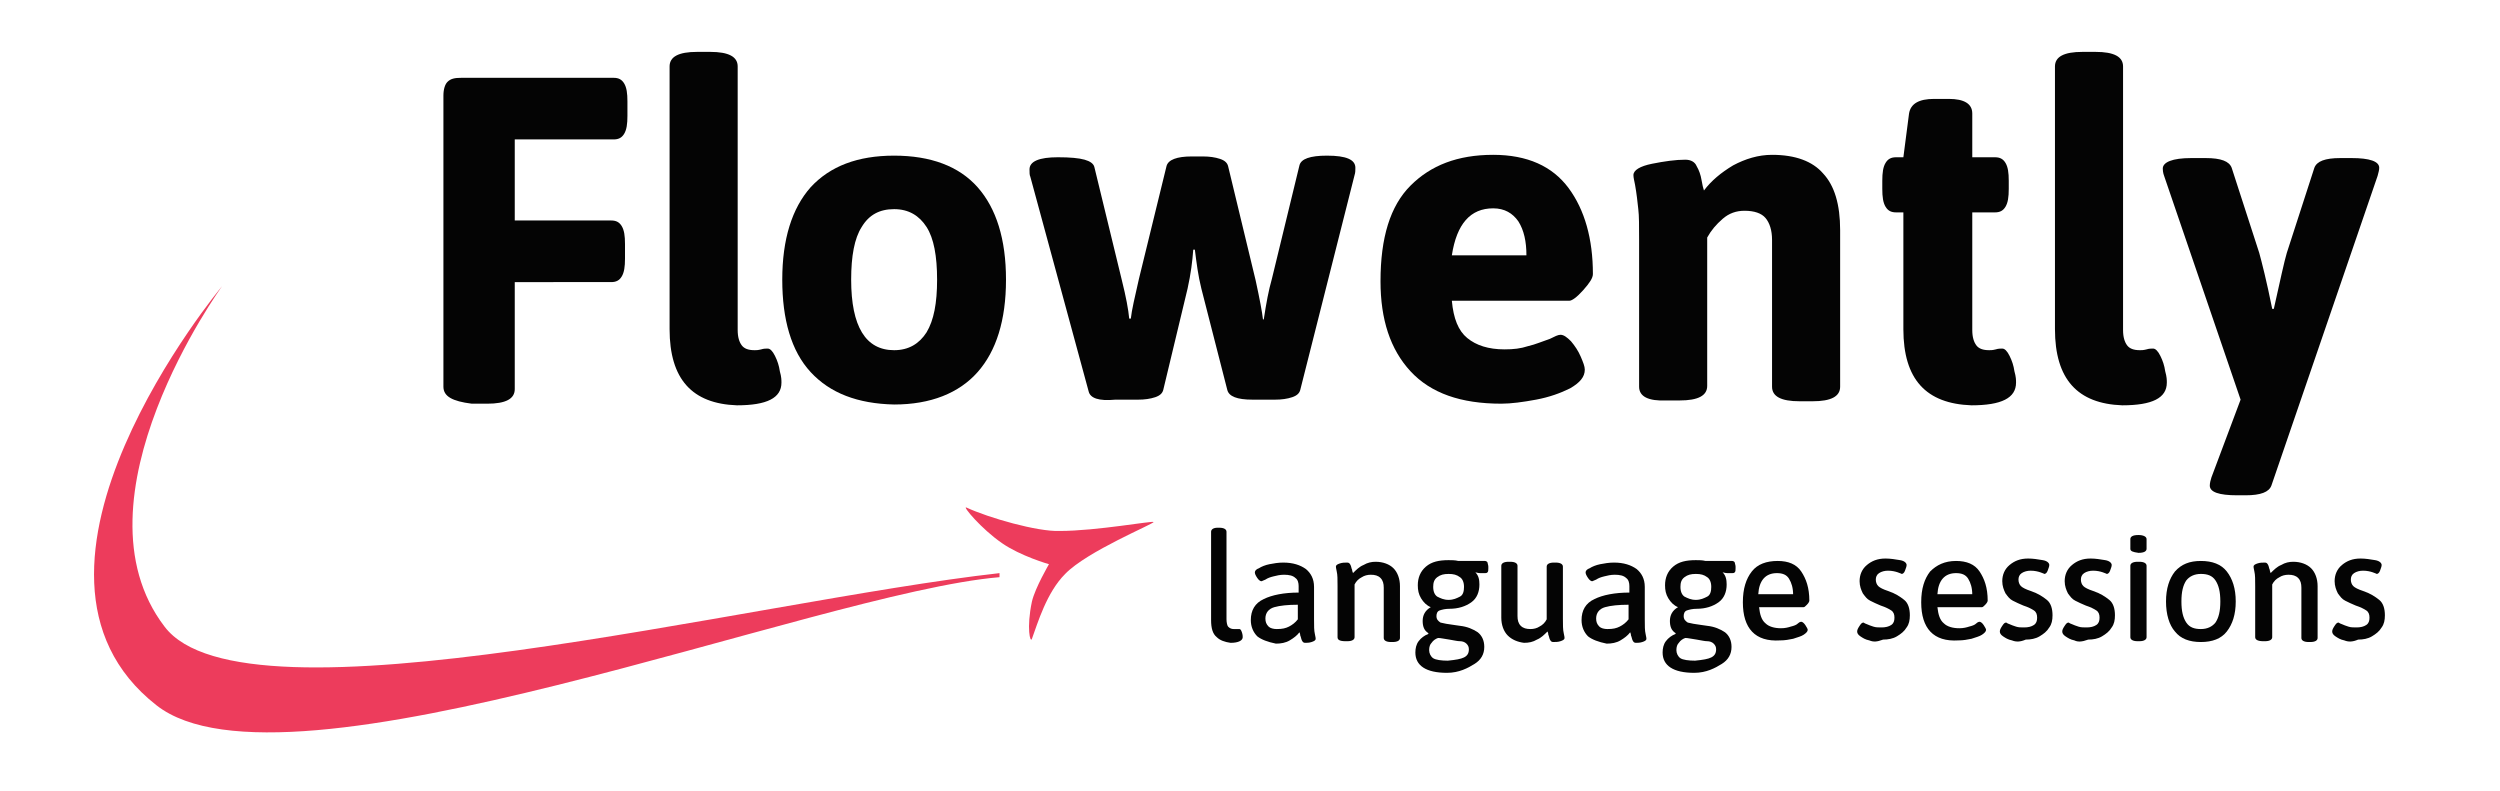
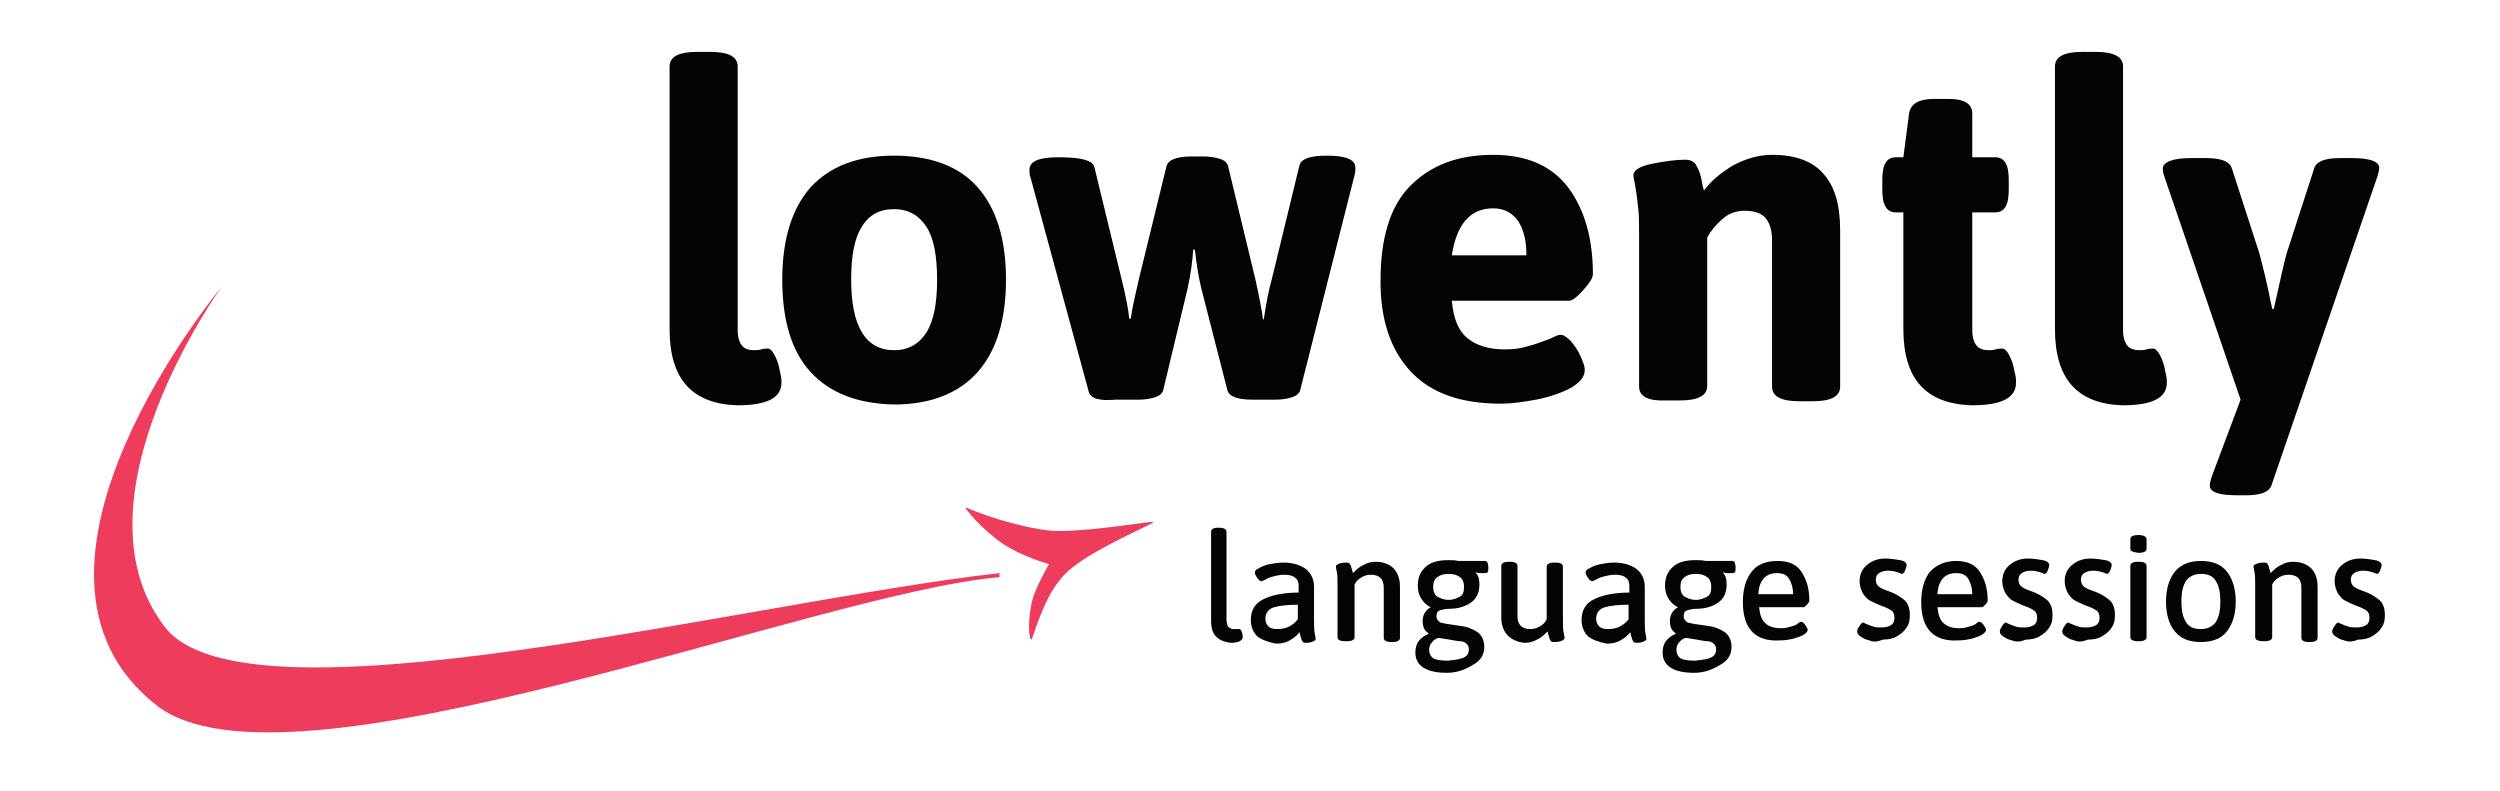
<svg xmlns="http://www.w3.org/2000/svg" version="1.1" id="Layer_1" x="0px" y="0px" viewBox="0 0 308.4 97.6" style="enable-background:new 0 0 308.4 97.6;" xml:space="preserve">
  <style type="text/css">
	.st0{fill:#040404;}
	.st1{fill-rule:evenodd;clip-rule:evenodd;fill:#ED3C5C;}
</style>
  <g>
    <g>
-       <path class="st0" d="M54.7,47.7V11.8c0-0.8,0.2-1.4,0.5-1.7c0.4-0.4,0.9-0.5,1.7-0.5h18.8c0.6,0,1,0.2,1.3,0.7    c0.3,0.5,0.4,1.2,0.4,2.2v1.8c0,1-0.1,1.7-0.4,2.2c-0.3,0.5-0.7,0.7-1.3,0.7H63.5v10h11.9c0.6,0,1,0.2,1.3,0.7    c0.3,0.5,0.4,1.2,0.4,2.2v1.8c0,1-0.1,1.7-0.4,2.2c-0.3,0.5-0.7,0.7-1.3,0.7H63.5v13.2c0,1.2-1.1,1.8-3.4,1.8h-1.9    C55.8,49.5,54.7,48.9,54.7,47.7z" />
      <path class="st0" d="M82.6,40.6V8.2c0-1.2,1.1-1.8,3.4-1.8h1.6c2.3,0,3.4,0.6,3.4,1.8v32.5c0,0.9,0.2,1.5,0.5,1.9    c0.3,0.4,0.8,0.6,1.6,0.6c0.2,0,0.4,0,0.8-0.1c0.3-0.1,0.6-0.1,0.8-0.1c0.3,0,0.6,0.3,0.9,0.9c0.3,0.6,0.5,1.2,0.6,1.9    c0.2,0.7,0.2,1.1,0.2,1.4c0,1.9-1.8,2.8-5.5,2.8C85.4,49.8,82.6,46.8,82.6,40.6z" />
      <path class="st0" d="M100,45.9c-2.4-2.6-3.5-6.5-3.5-11.4c0-5,1.2-8.8,3.5-11.4c2.4-2.6,5.8-3.9,10.3-3.9c4.5,0,8,1.3,10.3,3.9    c2.3,2.6,3.5,6.4,3.5,11.4c0,5-1.2,8.8-3.5,11.4c-2.3,2.6-5.8,4-10.3,4C105.8,49.8,102.4,48.5,100,45.9z M114.3,41    c0.9-1.5,1.3-3.6,1.3-6.5c0-2.9-0.4-5.1-1.3-6.5c-0.9-1.4-2.2-2.2-4-2.2c-1.8,0-3.1,0.7-4,2.2c-0.9,1.4-1.3,3.6-1.3,6.5    c0,5.8,1.8,8.7,5.3,8.7C112.1,43.2,113.4,42.4,114.3,41z" />
      <path class="st0" d="M134.3,48.3l-7.2-26.5c-0.1-0.2-0.1-0.5-0.1-0.9c0-1,1.2-1.5,3.5-1.5c1.5,0,2.6,0.1,3.3,0.3    c0.7,0.2,1.1,0.5,1.2,0.9l3.4,14c0.5,2,0.8,3.6,0.9,4.7h0.2c0.1-1,0.5-2.7,1-4.9l3.4-13.9c0.2-0.8,1.3-1.2,3.1-1.2h1.4    c0.8,0,1.5,0.1,2.1,0.3c0.6,0.2,0.9,0.5,1,0.9l3.4,14.1c0.5,2.3,0.8,3.9,0.9,4.8h0.1c0.3-2,0.6-3.6,1-5l3.4-14    c0.2-0.8,1.3-1.2,3.4-1.2c2.4,0,3.5,0.5,3.5,1.5c0,0.3,0,0.6-0.1,0.9l-6.7,26.5c-0.1,0.4-0.4,0.7-1,0.9c-0.6,0.2-1.3,0.3-2.1,0.3    h-2.8c-1.9,0-2.9-0.4-3.1-1.2l-3.2-12.5c-0.4-1.6-0.6-3.2-0.8-4.8h-0.2c-0.1,1.4-0.3,3-0.7,4.8l-3,12.5c-0.1,0.4-0.4,0.7-1,0.9    c-0.6,0.2-1.3,0.3-2.1,0.3h-2.8C135.5,49.5,134.5,49.1,134.3,48.3z" />
      <path class="st0" d="M174,45.8c-2.5-2.7-3.7-6.4-3.7-11.1c0-5.4,1.2-9.3,3.7-11.8c2.5-2.5,5.8-3.8,10.2-3.8c4.2,0,7.3,1.4,9.3,4.1    c2,2.7,3,6.3,3,10.6c0,0.5-0.4,1.1-1.2,2c-0.8,0.9-1.4,1.3-1.7,1.3h-14.5c0.2,2.2,0.8,3.7,1.9,4.6c1.1,0.9,2.6,1.4,4.6,1.4    c1.1,0,2-0.1,2.9-0.4c0.9-0.2,1.8-0.6,2.7-0.9c0.6-0.3,1-0.5,1.3-0.5c0.4,0,0.8,0.3,1.3,0.8c0.5,0.6,0.9,1.2,1.2,1.9    c0.3,0.7,0.5,1.2,0.5,1.6c0,0.9-0.6,1.6-1.8,2.3c-1.2,0.6-2.6,1.1-4.2,1.4c-1.6,0.3-3.1,0.5-4.3,0.5    C180.2,49.8,176.5,48.5,174,45.8z M188.3,31.5c0-1.7-0.3-3.1-1-4.2c-0.7-1-1.7-1.6-3.1-1.6c-2.8,0-4.5,1.9-5.1,5.8H188.3z" />
      <path class="st0" d="M202.2,47.7V29.6c0-1.7,0-3-0.1-3.8c-0.1-0.9-0.2-1.9-0.4-3c-0.1-0.5-0.2-0.9-0.2-1.2c0-0.6,0.8-1.1,2.3-1.4    c1.5-0.3,2.9-0.5,4.1-0.5c0.7,0,1.2,0.3,1.4,0.8c0.3,0.5,0.5,1.1,0.6,1.7c0.1,0.6,0.2,1,0.3,1.3c0.9-1.2,2.1-2.2,3.6-3.1    c1.5-0.8,3.1-1.3,4.8-1.3c2.9,0,5,0.8,6.3,2.3c1.4,1.5,2.1,3.8,2.1,7v19.3c0,1.2-1.1,1.8-3.4,1.8H222c-2.3,0-3.4-0.6-3.4-1.8V29.6    c0-1.2-0.3-2.1-0.8-2.7c-0.5-0.6-1.4-0.9-2.6-0.9c-1,0-1.9,0.3-2.7,1c-0.8,0.7-1.4,1.4-1.9,2.3v18.3c0,1.2-1.1,1.8-3.4,1.8h-1.6    C203.3,49.5,202.2,48.9,202.2,47.7z" />
      <path class="st0" d="M234.8,40.6V26.2h-0.9c-0.6,0-1-0.2-1.3-0.7c-0.3-0.5-0.4-1.2-0.4-2.2v-1c0-1,0.1-1.7,0.4-2.2    c0.3-0.5,0.7-0.7,1.3-0.7h0.9l0.7-5.4c0.2-1.2,1.2-1.8,3.1-1.8h1.8c1.9,0,2.9,0.6,2.9,1.8v5.4h2.8c0.6,0,1,0.2,1.3,0.7    c0.3,0.5,0.4,1.2,0.4,2.2v1c0,1-0.1,1.7-0.4,2.2c-0.3,0.5-0.7,0.7-1.3,0.7h-2.8v14.5c0,0.9,0.2,1.5,0.5,1.9    c0.3,0.4,0.8,0.6,1.6,0.6c0.2,0,0.4,0,0.8-0.1c0.3-0.1,0.6-0.1,0.8-0.1c0.3,0,0.6,0.3,0.9,0.9c0.3,0.6,0.5,1.2,0.6,1.9    c0.2,0.7,0.2,1.1,0.2,1.4c0,1.9-1.8,2.8-5.5,2.8C237.6,49.8,234.8,46.8,234.8,40.6z" />
      <path class="st0" d="M253.5,40.6V8.2c0-1.2,1.1-1.8,3.4-1.8h1.6c2.3,0,3.4,0.6,3.4,1.8v32.5c0,0.9,0.2,1.5,0.5,1.9    c0.3,0.4,0.8,0.6,1.6,0.6c0.2,0,0.4,0,0.8-0.1c0.3-0.1,0.6-0.1,0.8-0.1c0.3,0,0.6,0.3,0.9,0.9c0.3,0.6,0.5,1.2,0.6,1.9    c0.2,0.7,0.2,1.1,0.2,1.4c0,1.9-1.8,2.8-5.5,2.8C256.3,49.8,253.5,46.8,253.5,40.6z" />
      <path class="st0" d="M293.5,20.7c0,0.3-0.1,0.6-0.2,1l-13.1,38.2c-0.3,0.8-1.3,1.2-3.2,1.2h-1c-2.3,0-3.4-0.4-3.4-1.2    c0-0.3,0.1-0.7,0.2-1l3.6-9.6l-9.4-27.5c-0.2-0.5-0.2-0.9-0.2-1c0-0.8,1.2-1.3,3.5-1.3h1.8c1.9,0,2.9,0.4,3.2,1.2l3.4,10.5    c0.3,1.1,0.9,3.4,1.6,6.9h0.2c0.8-3.6,1.3-5.9,1.6-6.9l3.4-10.5c0.3-0.8,1.3-1.2,3.2-1.2h1.4C292.3,19.5,293.5,19.9,293.5,20.7z" />
    </g>
    <g>
      <path class="st0" d="M150.1,78.6c-0.5-0.4-0.7-1.1-0.7-2.1V65.6c0-0.3,0.3-0.5,0.8-0.5h0.2c0.6,0,0.9,0.2,0.9,0.5v10.8    c0,0.4,0.1,0.8,0.2,0.9c0.2,0.2,0.4,0.3,0.7,0.3c0.2,0,0.3,0,0.4,0c0.1,0,0.2,0,0.3,0c0.1,0,0.2,0.1,0.3,0.4s0.1,0.5,0.1,0.6    c0,0.4-0.5,0.7-1.5,0.7C151.1,79.2,150.5,79,150.1,78.6z" />
      <path class="st0" d="M155.1,78.5c-0.5-0.5-0.8-1.2-0.8-2c0-1.2,0.5-2.1,1.6-2.6c1-0.5,2.5-0.8,4.3-0.8v-0.8c0-0.4-0.1-0.8-0.4-1    c-0.3-0.3-0.8-0.4-1.4-0.4c-0.5,0-0.9,0.1-1.3,0.2c-0.4,0.1-0.7,0.2-1,0.4c-0.3,0.1-0.4,0.2-0.5,0.2c-0.1,0-0.3-0.1-0.5-0.4    c-0.2-0.3-0.3-0.5-0.3-0.7c0-0.2,0.2-0.4,0.5-0.5c0.3-0.2,0.8-0.4,1.3-0.5c0.5-0.1,1.1-0.2,1.7-0.2c1.2,0,2.1,0.3,2.8,0.8    c0.6,0.5,1,1.2,1,2.2v4c0,0.8,0,1.4,0.1,1.8c0.1,0.4,0.1,0.6,0.1,0.6c0,0.2-0.2,0.3-0.5,0.4c-0.3,0.1-0.6,0.1-0.8,0.1    c-0.2,0-0.3-0.1-0.4-0.3c-0.1-0.2-0.1-0.4-0.2-0.6c0-0.2-0.1-0.4-0.1-0.4c-0.3,0.4-0.7,0.7-1.2,1s-1.1,0.4-1.7,0.4    C156.4,79.2,155.6,78.9,155.1,78.5z M159,77.3c0.4-0.2,0.8-0.5,1.1-0.9v-1.8c-1.2,0-2.2,0.1-2.9,0.3c-0.7,0.2-1.1,0.7-1.1,1.4    c0,0.4,0.1,0.7,0.4,1c0.2,0.2,0.6,0.3,1,0.3C158.2,77.6,158.6,77.5,159,77.3z" />
      <path class="st0" d="M165,78.6v-6.3c0-0.8,0-1.4-0.1-1.8c-0.1-0.4-0.1-0.6-0.1-0.6c0-0.2,0.2-0.3,0.5-0.4c0.3-0.1,0.6-0.1,0.9-0.1    c0.2,0,0.3,0.1,0.4,0.3s0.1,0.4,0.2,0.6c0,0.2,0.1,0.3,0.1,0.4c0.4-0.4,0.8-0.8,1.3-1c0.5-0.3,1-0.4,1.5-0.4    c0.9,0,1.7,0.3,2.2,0.8c0.5,0.5,0.8,1.3,0.8,2.2v6.4c0,0.3-0.3,0.5-0.9,0.5h-0.2c-0.6,0-0.9-0.2-0.9-0.5v-6.2    c0-0.5-0.1-0.9-0.4-1.2c-0.3-0.3-0.7-0.4-1.2-0.4c-0.4,0-0.8,0.1-1.1,0.3c-0.4,0.2-0.7,0.5-0.9,0.9v6.5c0,0.3-0.3,0.5-0.9,0.5    h-0.2C165.2,79.1,165,78.9,165,78.6z" />
      <path class="st0" d="M174.6,80.5c0-0.5,0.1-1,0.4-1.4c0.3-0.4,0.7-0.7,1.2-0.9l0-0.1c-0.5-0.3-0.7-0.8-0.7-1.5    c0-0.7,0.3-1.3,1-1.7c-0.5-0.2-0.9-0.6-1.2-1.1c-0.3-0.5-0.4-1-0.4-1.6c0-0.9,0.3-1.7,1-2.3c0.7-0.6,1.6-0.8,2.8-0.8    c0.4,0,0.8,0,1.2,0.1h3.3c0.1,0,0.3,0.1,0.3,0.2s0.1,0.3,0.1,0.5v0.2c0,0.2,0,0.4-0.1,0.5c-0.1,0.1-0.2,0.1-0.3,0.1    c-0.2,0-0.4,0-0.6,0c-0.3,0-0.5-0.1-0.6-0.1l0,0c0.4,0.4,0.5,0.9,0.5,1.5c0,0.9-0.3,1.7-1,2.2c-0.7,0.5-1.6,0.8-2.7,0.8    c-0.5,0-0.9,0.1-1.2,0.2s-0.4,0.4-0.4,0.7c0,0.4,0.2,0.6,0.5,0.8c0.4,0.1,0.9,0.2,1.7,0.3l0.7,0.1c0.9,0.1,1.6,0.4,2.2,0.8    c0.5,0.4,0.8,1,0.8,1.8c0,0.9-0.4,1.6-1.2,2.1S180,83,178.5,83C175.9,83,174.6,82.1,174.6,80.5z M180.6,81.1    c0.4-0.2,0.6-0.5,0.6-1c0-0.3-0.1-0.5-0.3-0.7s-0.5-0.3-0.8-0.3s-0.7-0.1-1.3-0.2c-0.7-0.1-1.1-0.2-1.4-0.2    c-0.3,0.1-0.6,0.3-0.8,0.6c-0.2,0.2-0.3,0.5-0.3,0.9c0,0.4,0.2,0.8,0.5,1s1,0.3,1.8,0.3C179.6,81.4,180.2,81.3,180.6,81.1z     M180.1,73.6c0.4-0.2,0.5-0.7,0.5-1.2c0-0.6-0.2-1-0.5-1.2c-0.4-0.3-0.8-0.4-1.4-0.4s-1,0.1-1.4,0.4c-0.4,0.3-0.5,0.7-0.5,1.2    c0,0.6,0.2,1,0.5,1.2c0.4,0.2,0.8,0.4,1.4,0.4S179.7,73.8,180.1,73.6z" />
      <path class="st0" d="M186,78.4c-0.5-0.5-0.8-1.3-0.8-2.2v-6.4c0-0.3,0.3-0.5,0.9-0.5h0.2c0.6,0,0.9,0.2,0.9,0.5V76    c0,0.5,0.1,0.9,0.4,1.2c0.3,0.3,0.7,0.4,1.2,0.4c0.4,0,0.8-0.1,1.1-0.3c0.4-0.2,0.7-0.5,0.9-0.9v-6.5c0-0.3,0.3-0.5,0.9-0.5h0.2    c0.6,0,0.9,0.2,0.9,0.5v6.4c0,0.8,0,1.4,0.1,1.8c0.1,0.4,0.1,0.6,0.1,0.6c0,0.2-0.2,0.3-0.5,0.4c-0.3,0.1-0.6,0.1-0.9,0.1    c-0.2,0-0.3-0.1-0.4-0.3c-0.1-0.2-0.1-0.4-0.2-0.6c0-0.2-0.1-0.4-0.1-0.4c-0.4,0.4-0.8,0.8-1.3,1c-0.5,0.3-1,0.4-1.6,0.4    C187.2,79.2,186.5,78.9,186,78.4z" />
      <path class="st0" d="M195.9,78.5c-0.5-0.5-0.8-1.2-0.8-2c0-1.2,0.5-2.1,1.6-2.6c1-0.5,2.5-0.8,4.3-0.8v-0.8c0-0.4-0.1-0.8-0.4-1    c-0.3-0.3-0.8-0.4-1.4-0.4c-0.5,0-0.9,0.1-1.3,0.2c-0.4,0.1-0.7,0.2-1,0.4c-0.3,0.1-0.4,0.2-0.5,0.2c-0.1,0-0.3-0.1-0.5-0.4    c-0.2-0.3-0.3-0.5-0.3-0.7c0-0.2,0.2-0.4,0.5-0.5c0.3-0.2,0.8-0.4,1.3-0.5c0.5-0.1,1.1-0.2,1.7-0.2c1.2,0,2.1,0.3,2.8,0.8    c0.6,0.5,1,1.2,1,2.2v4c0,0.8,0,1.4,0.1,1.8c0.1,0.4,0.1,0.6,0.1,0.6c0,0.2-0.2,0.3-0.5,0.4c-0.3,0.1-0.6,0.1-0.8,0.1    c-0.2,0-0.3-0.1-0.4-0.3c-0.1-0.2-0.1-0.4-0.2-0.6c0-0.2-0.1-0.4-0.1-0.4c-0.3,0.4-0.7,0.7-1.2,1s-1.1,0.4-1.7,0.4    C197.2,79.2,196.4,78.9,195.9,78.5z M199.8,77.3c0.4-0.2,0.8-0.5,1.1-0.9v-1.8c-1.2,0-2.2,0.1-2.9,0.3c-0.7,0.2-1.1,0.7-1.1,1.4    c0,0.4,0.1,0.7,0.4,1c0.2,0.2,0.6,0.3,1,0.3C199,77.6,199.4,77.5,199.8,77.3z" />
      <path class="st0" d="M205.1,80.5c0-0.5,0.1-1,0.4-1.4c0.3-0.4,0.7-0.7,1.2-0.9l0-0.1c-0.5-0.3-0.7-0.8-0.7-1.5    c0-0.7,0.3-1.3,1-1.7c-0.5-0.2-0.9-0.6-1.2-1.1c-0.3-0.5-0.4-1-0.4-1.6c0-0.9,0.3-1.7,1-2.3c0.7-0.6,1.6-0.8,2.8-0.8    c0.4,0,0.8,0,1.2,0.1h3.3c0.1,0,0.3,0.1,0.3,0.2s0.1,0.3,0.1,0.5v0.2c0,0.2,0,0.4-0.1,0.5c-0.1,0.1-0.2,0.1-0.3,0.1    c-0.2,0-0.4,0-0.6,0c-0.3,0-0.5-0.1-0.6-0.1l0,0c0.4,0.4,0.5,0.9,0.5,1.5c0,0.9-0.3,1.7-1,2.2c-0.7,0.5-1.6,0.8-2.7,0.8    c-0.5,0-0.9,0.1-1.2,0.2s-0.4,0.4-0.4,0.7c0,0.4,0.2,0.6,0.5,0.8c0.4,0.1,0.9,0.2,1.7,0.3l0.7,0.1c0.9,0.1,1.6,0.4,2.2,0.8    c0.5,0.4,0.8,1,0.8,1.8c0,0.9-0.4,1.6-1.2,2.1S210.5,83,209,83C206.4,83,205.1,82.1,205.1,80.5z M211.1,81.1    c0.4-0.2,0.6-0.5,0.6-1c0-0.3-0.1-0.5-0.3-0.7s-0.5-0.3-0.8-0.3s-0.7-0.1-1.3-0.2c-0.7-0.1-1.1-0.2-1.4-0.2    c-0.3,0.1-0.6,0.3-0.8,0.6c-0.2,0.2-0.3,0.5-0.3,0.9c0,0.4,0.2,0.8,0.5,1s1,0.3,1.8,0.3C210.1,81.4,210.7,81.3,211.1,81.1z     M210.6,73.6c0.4-0.2,0.5-0.7,0.5-1.2c0-0.6-0.2-1-0.5-1.2c-0.4-0.3-0.8-0.4-1.4-0.4s-1,0.1-1.4,0.4c-0.4,0.3-0.5,0.7-0.5,1.2    c0,0.6,0.2,1,0.5,1.2c0.4,0.2,0.8,0.4,1.4,0.4S210.2,73.8,210.6,73.6z" />
      <path class="st0" d="M215,74.3c0-1.7,0.4-2.9,1.1-3.8s1.8-1.3,3.2-1.3c1.3,0,2.3,0.4,2.9,1.3s1,2,1,3.6c0,0.1-0.1,0.3-0.3,0.5    s-0.3,0.3-0.4,0.3H217c0.1,0.9,0.3,1.6,0.8,2c0.4,0.4,1.1,0.6,1.9,0.6c0.5,0,0.9-0.1,1.2-0.2c0.4-0.1,0.7-0.2,0.9-0.4    s0.4-0.2,0.4-0.2c0.1,0,0.3,0.1,0.5,0.4c0.2,0.3,0.3,0.5,0.3,0.6c0,0.2-0.2,0.4-0.5,0.6c-0.3,0.2-0.7,0.3-1.3,0.5    c-0.5,0.1-1,0.2-1.6,0.2C216.5,79.2,215,77.5,215,74.3z M221.2,73.4c0-0.9-0.2-1.5-0.5-2s-0.8-0.7-1.5-0.7c-1.4,0-2.2,0.9-2.3,2.6    H221.2z" />
      <path class="st0" d="M230.6,79c-0.5-0.1-0.8-0.3-1.1-0.5s-0.4-0.4-0.4-0.6c0-0.2,0.1-0.4,0.3-0.7c0.2-0.3,0.3-0.4,0.5-0.4    c0,0,0.1,0.1,0.4,0.2c0.2,0.1,0.5,0.2,0.8,0.3c0.3,0.1,0.6,0.1,1,0.1c0.5,0,0.9-0.1,1.2-0.3c0.3-0.2,0.4-0.5,0.4-0.9    c0-0.4-0.1-0.7-0.4-0.9c-0.3-0.2-0.7-0.4-1.3-0.6c-0.5-0.2-0.9-0.4-1.3-0.6s-0.6-0.5-0.9-0.9c-0.2-0.4-0.4-0.9-0.4-1.5    c0-0.8,0.3-1.5,0.9-2c0.6-0.5,1.3-0.8,2.3-0.8c0.6,0,1.2,0.1,1.8,0.2s0.8,0.4,0.8,0.6c0,0.2-0.1,0.4-0.2,0.7s-0.3,0.4-0.4,0.4    c0,0-0.2-0.1-0.5-0.2c-0.3-0.1-0.7-0.2-1.2-0.2c-0.4,0-0.8,0.1-1.1,0.3s-0.4,0.5-0.4,0.8c0,0.3,0.1,0.6,0.3,0.8s0.6,0.4,1.2,0.6    c0.9,0.3,1.5,0.7,2,1.1c0.5,0.4,0.7,1.1,0.7,1.9c0,0.6-0.1,1.1-0.4,1.5c-0.3,0.5-0.7,0.8-1.2,1.1c-0.5,0.3-1.1,0.4-1.7,0.4    C231.5,79.2,231.1,79.2,230.6,79z" />
      <path class="st0" d="M237,74.3c0-1.7,0.4-2.9,1.1-3.8c0.8-0.8,1.8-1.3,3.2-1.3c1.3,0,2.3,0.4,2.9,1.3s1,2,1,3.6    c0,0.1-0.1,0.3-0.3,0.5c-0.2,0.2-0.3,0.3-0.4,0.3H239c0.1,0.9,0.3,1.6,0.8,2c0.4,0.4,1.1,0.6,1.9,0.6c0.5,0,0.9-0.1,1.2-0.2    c0.4-0.1,0.7-0.2,0.9-0.4s0.4-0.2,0.4-0.2c0.1,0,0.3,0.1,0.5,0.4s0.3,0.5,0.3,0.6c0,0.2-0.2,0.4-0.5,0.6c-0.3,0.2-0.7,0.3-1.3,0.5    c-0.5,0.1-1,0.2-1.6,0.2C238.5,79.2,237,77.5,237,74.3z M243.3,73.4c0-0.9-0.2-1.5-0.5-2s-0.8-0.7-1.5-0.7c-1.4,0-2.2,0.9-2.3,2.6    H243.3z" />
      <path class="st0" d="M248.2,79c-0.5-0.1-0.8-0.3-1.1-0.5s-0.4-0.4-0.4-0.6c0-0.2,0.1-0.4,0.3-0.7c0.2-0.3,0.3-0.4,0.5-0.4    c0,0,0.1,0.1,0.4,0.2c0.2,0.1,0.5,0.2,0.8,0.3c0.3,0.1,0.6,0.1,1,0.1c0.5,0,0.9-0.1,1.2-0.3c0.3-0.2,0.4-0.5,0.4-0.9    c0-0.4-0.1-0.7-0.4-0.9c-0.3-0.2-0.7-0.4-1.3-0.6c-0.5-0.2-0.9-0.4-1.3-0.6s-0.6-0.5-0.9-0.9c-0.2-0.4-0.4-0.9-0.4-1.5    c0-0.8,0.3-1.5,0.9-2c0.6-0.5,1.3-0.8,2.3-0.8c0.6,0,1.2,0.1,1.8,0.2s0.8,0.4,0.8,0.6c0,0.2-0.1,0.4-0.2,0.7s-0.3,0.4-0.4,0.4    c0,0-0.2-0.1-0.5-0.2c-0.3-0.1-0.7-0.2-1.2-0.2c-0.4,0-0.8,0.1-1.1,0.3s-0.4,0.5-0.4,0.8c0,0.3,0.1,0.6,0.3,0.8s0.6,0.4,1.2,0.6    c0.9,0.3,1.5,0.7,2,1.1c0.5,0.4,0.7,1.1,0.7,1.9c0,0.6-0.1,1.1-0.4,1.5c-0.3,0.5-0.7,0.8-1.2,1.1c-0.5,0.3-1.1,0.4-1.7,0.4    C249.2,79.2,248.7,79.2,248.2,79z" />
      <path class="st0" d="M255.9,79c-0.5-0.1-0.8-0.3-1.1-0.5s-0.4-0.4-0.4-0.6c0-0.2,0.1-0.4,0.3-0.7c0.2-0.3,0.3-0.4,0.5-0.4    c0,0,0.1,0.1,0.4,0.2c0.2,0.1,0.5,0.2,0.8,0.3c0.3,0.1,0.6,0.1,1,0.1c0.5,0,0.9-0.1,1.2-0.3c0.3-0.2,0.4-0.5,0.4-0.9    c0-0.4-0.1-0.7-0.4-0.9c-0.3-0.2-0.7-0.4-1.3-0.6c-0.5-0.2-0.9-0.4-1.3-0.6s-0.6-0.5-0.9-0.9c-0.2-0.4-0.4-0.9-0.4-1.5    c0-0.8,0.3-1.5,0.9-2c0.6-0.5,1.3-0.8,2.3-0.8c0.6,0,1.2,0.1,1.8,0.2s0.8,0.4,0.8,0.6c0,0.2-0.1,0.4-0.2,0.7s-0.3,0.4-0.4,0.4    c0,0-0.2-0.1-0.5-0.2c-0.3-0.1-0.7-0.2-1.2-0.2c-0.4,0-0.8,0.1-1.1,0.3s-0.4,0.5-0.4,0.8c0,0.3,0.1,0.6,0.3,0.8s0.6,0.4,1.2,0.6    c0.9,0.3,1.5,0.7,2,1.1c0.5,0.4,0.7,1.1,0.7,1.9c0,0.6-0.1,1.1-0.4,1.5c-0.3,0.5-0.7,0.8-1.2,1.1c-0.5,0.3-1.1,0.4-1.7,0.4    C256.8,79.2,256.3,79.2,255.9,79z" />
      <path class="st0" d="M262.8,67.7v-1.2c0-0.3,0.3-0.5,1-0.5c0.6,0,1,0.2,1,0.5v1.2c0,0.3-0.3,0.5-1,0.5    C263.1,68.1,262.8,68,262.8,67.7z M262.8,78.6v-8.8c0-0.3,0.3-0.5,0.9-0.5h0.2c0.6,0,0.9,0.2,0.9,0.5v8.8c0,0.3-0.3,0.5-0.9,0.5    h-0.2C263.1,79.1,262.8,78.9,262.8,78.6z" />
      <path class="st0" d="M268.3,77.9c-0.7-0.8-1.1-2.1-1.1-3.7c0-1.6,0.4-2.8,1.1-3.7c0.8-0.9,1.8-1.3,3.2-1.3s2.5,0.4,3.2,1.3    c0.7,0.9,1.1,2.1,1.1,3.7c0,1.6-0.4,2.8-1.1,3.7s-1.8,1.3-3.2,1.3C270.1,79.2,269,78.8,268.3,77.9z M273.3,76.8    c0.4-0.6,0.6-1.4,0.6-2.6s-0.2-2-0.6-2.6s-1-0.8-1.8-0.8c-0.8,0-1.4,0.3-1.8,0.8c-0.4,0.6-0.6,1.4-0.6,2.6s0.2,2,0.6,2.6    c0.4,0.6,1,0.8,1.8,0.8C272.3,77.6,272.9,77.3,273.3,76.8z" />
      <path class="st0" d="M278.2,78.6v-6.3c0-0.8,0-1.4-0.1-1.8c-0.1-0.4-0.1-0.6-0.1-0.6c0-0.2,0.2-0.3,0.5-0.4    c0.3-0.1,0.6-0.1,0.9-0.1c0.2,0,0.3,0.1,0.4,0.3c0.1,0.2,0.1,0.4,0.2,0.6c0,0.2,0.1,0.3,0.1,0.4c0.4-0.4,0.8-0.8,1.3-1    c0.5-0.3,1-0.4,1.5-0.4c0.9,0,1.7,0.3,2.2,0.8c0.5,0.5,0.8,1.3,0.8,2.2v6.4c0,0.3-0.3,0.5-0.9,0.5h-0.2c-0.6,0-0.9-0.2-0.9-0.5    v-6.2c0-0.5-0.1-0.9-0.4-1.2c-0.3-0.3-0.7-0.4-1.2-0.4c-0.4,0-0.8,0.1-1.1,0.3c-0.4,0.2-0.7,0.5-0.9,0.9v6.5    c0,0.3-0.3,0.5-0.9,0.5h-0.2C278.5,79.1,278.2,78.9,278.2,78.6z" />
      <path class="st0" d="M289.2,79c-0.5-0.1-0.8-0.3-1.1-0.5s-0.4-0.4-0.4-0.6c0-0.2,0.1-0.4,0.3-0.7c0.2-0.3,0.3-0.4,0.5-0.4    c0,0,0.1,0.1,0.4,0.2c0.2,0.1,0.5,0.2,0.8,0.3c0.3,0.1,0.6,0.1,1,0.1c0.5,0,0.9-0.1,1.2-0.3c0.3-0.2,0.4-0.5,0.4-0.9    c0-0.4-0.1-0.7-0.4-0.9c-0.3-0.2-0.7-0.4-1.3-0.6c-0.5-0.2-0.9-0.4-1.3-0.6s-0.6-0.5-0.9-0.9c-0.2-0.4-0.4-0.9-0.4-1.5    c0-0.8,0.3-1.5,0.9-2c0.6-0.5,1.3-0.8,2.3-0.8c0.6,0,1.2,0.1,1.8,0.2s0.8,0.4,0.8,0.6c0,0.2-0.1,0.4-0.2,0.7s-0.3,0.4-0.4,0.4    c0,0-0.2-0.1-0.5-0.2c-0.3-0.1-0.7-0.2-1.2-0.2c-0.4,0-0.8,0.1-1.1,0.3s-0.4,0.5-0.4,0.8c0,0.3,0.1,0.6,0.3,0.8s0.6,0.4,1.2,0.6    c0.9,0.3,1.5,0.7,2,1.1c0.5,0.4,0.7,1.1,0.7,1.9c0,0.6-0.1,1.1-0.4,1.5c-0.3,0.5-0.7,0.8-1.2,1.1c-0.5,0.3-1.1,0.4-1.7,0.4    C290.2,79.2,289.7,79.2,289.2,79z" />
    </g>
    <g>
      <path class="st1" d="M27.4,35.3c0,0-19.1,26.3-7.1,42c9.9,13.1,71.9-3.1,103-6.6l0,0.5c-22.6,1.9-88.1,28.3-104,15.8    C-1.9,70.4,27.4,35.3,27.4,35.3" />
      <path class="st1" d="M119.2,62.6c2.8,1.3,8.8,3,11.5,2.9c4.6,0,11.6-1.3,11.6-1.1c0.1,0.2-8.2,3.6-10.9,6.4    c-2.3,2.3-3.4,6.1-4.1,8c-0.2,0.6-0.7-1.3,0-4.6c0.4-1.7,2.1-4.6,2.1-4.6s-3.5-1-5.8-2.6C121,65.2,118.7,62.4,119.2,62.6" />
    </g>
  </g>
</svg>